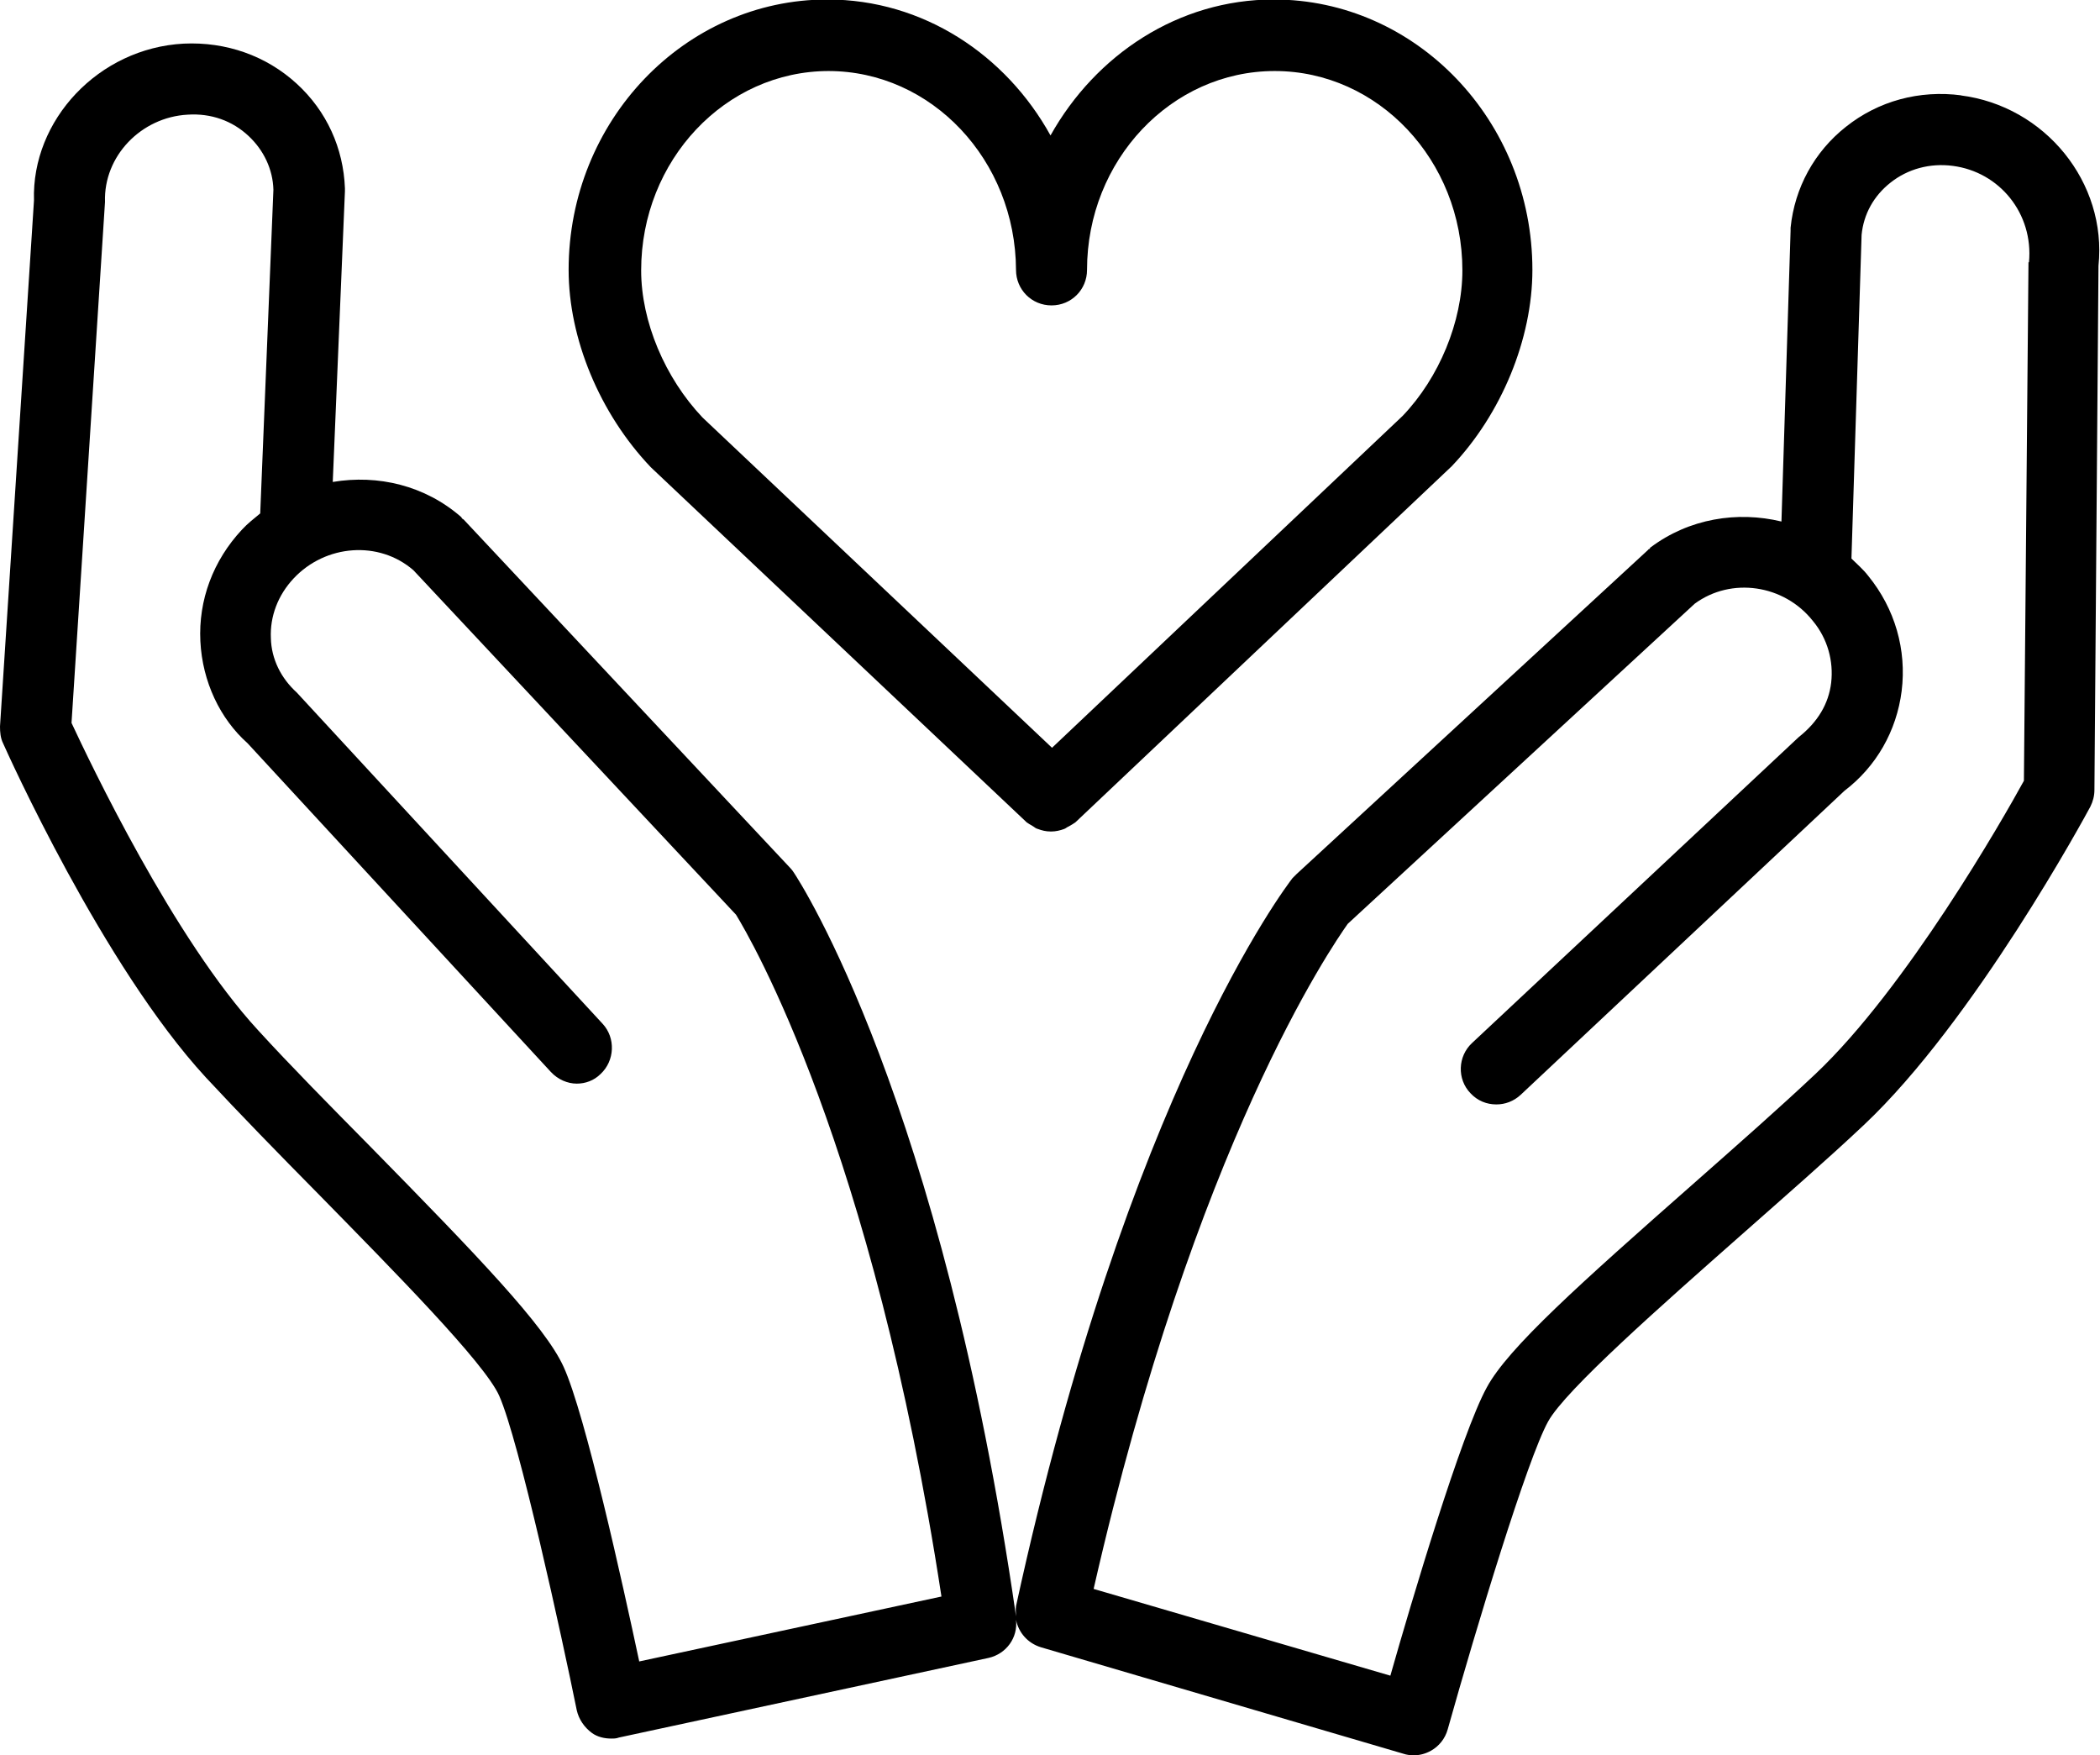
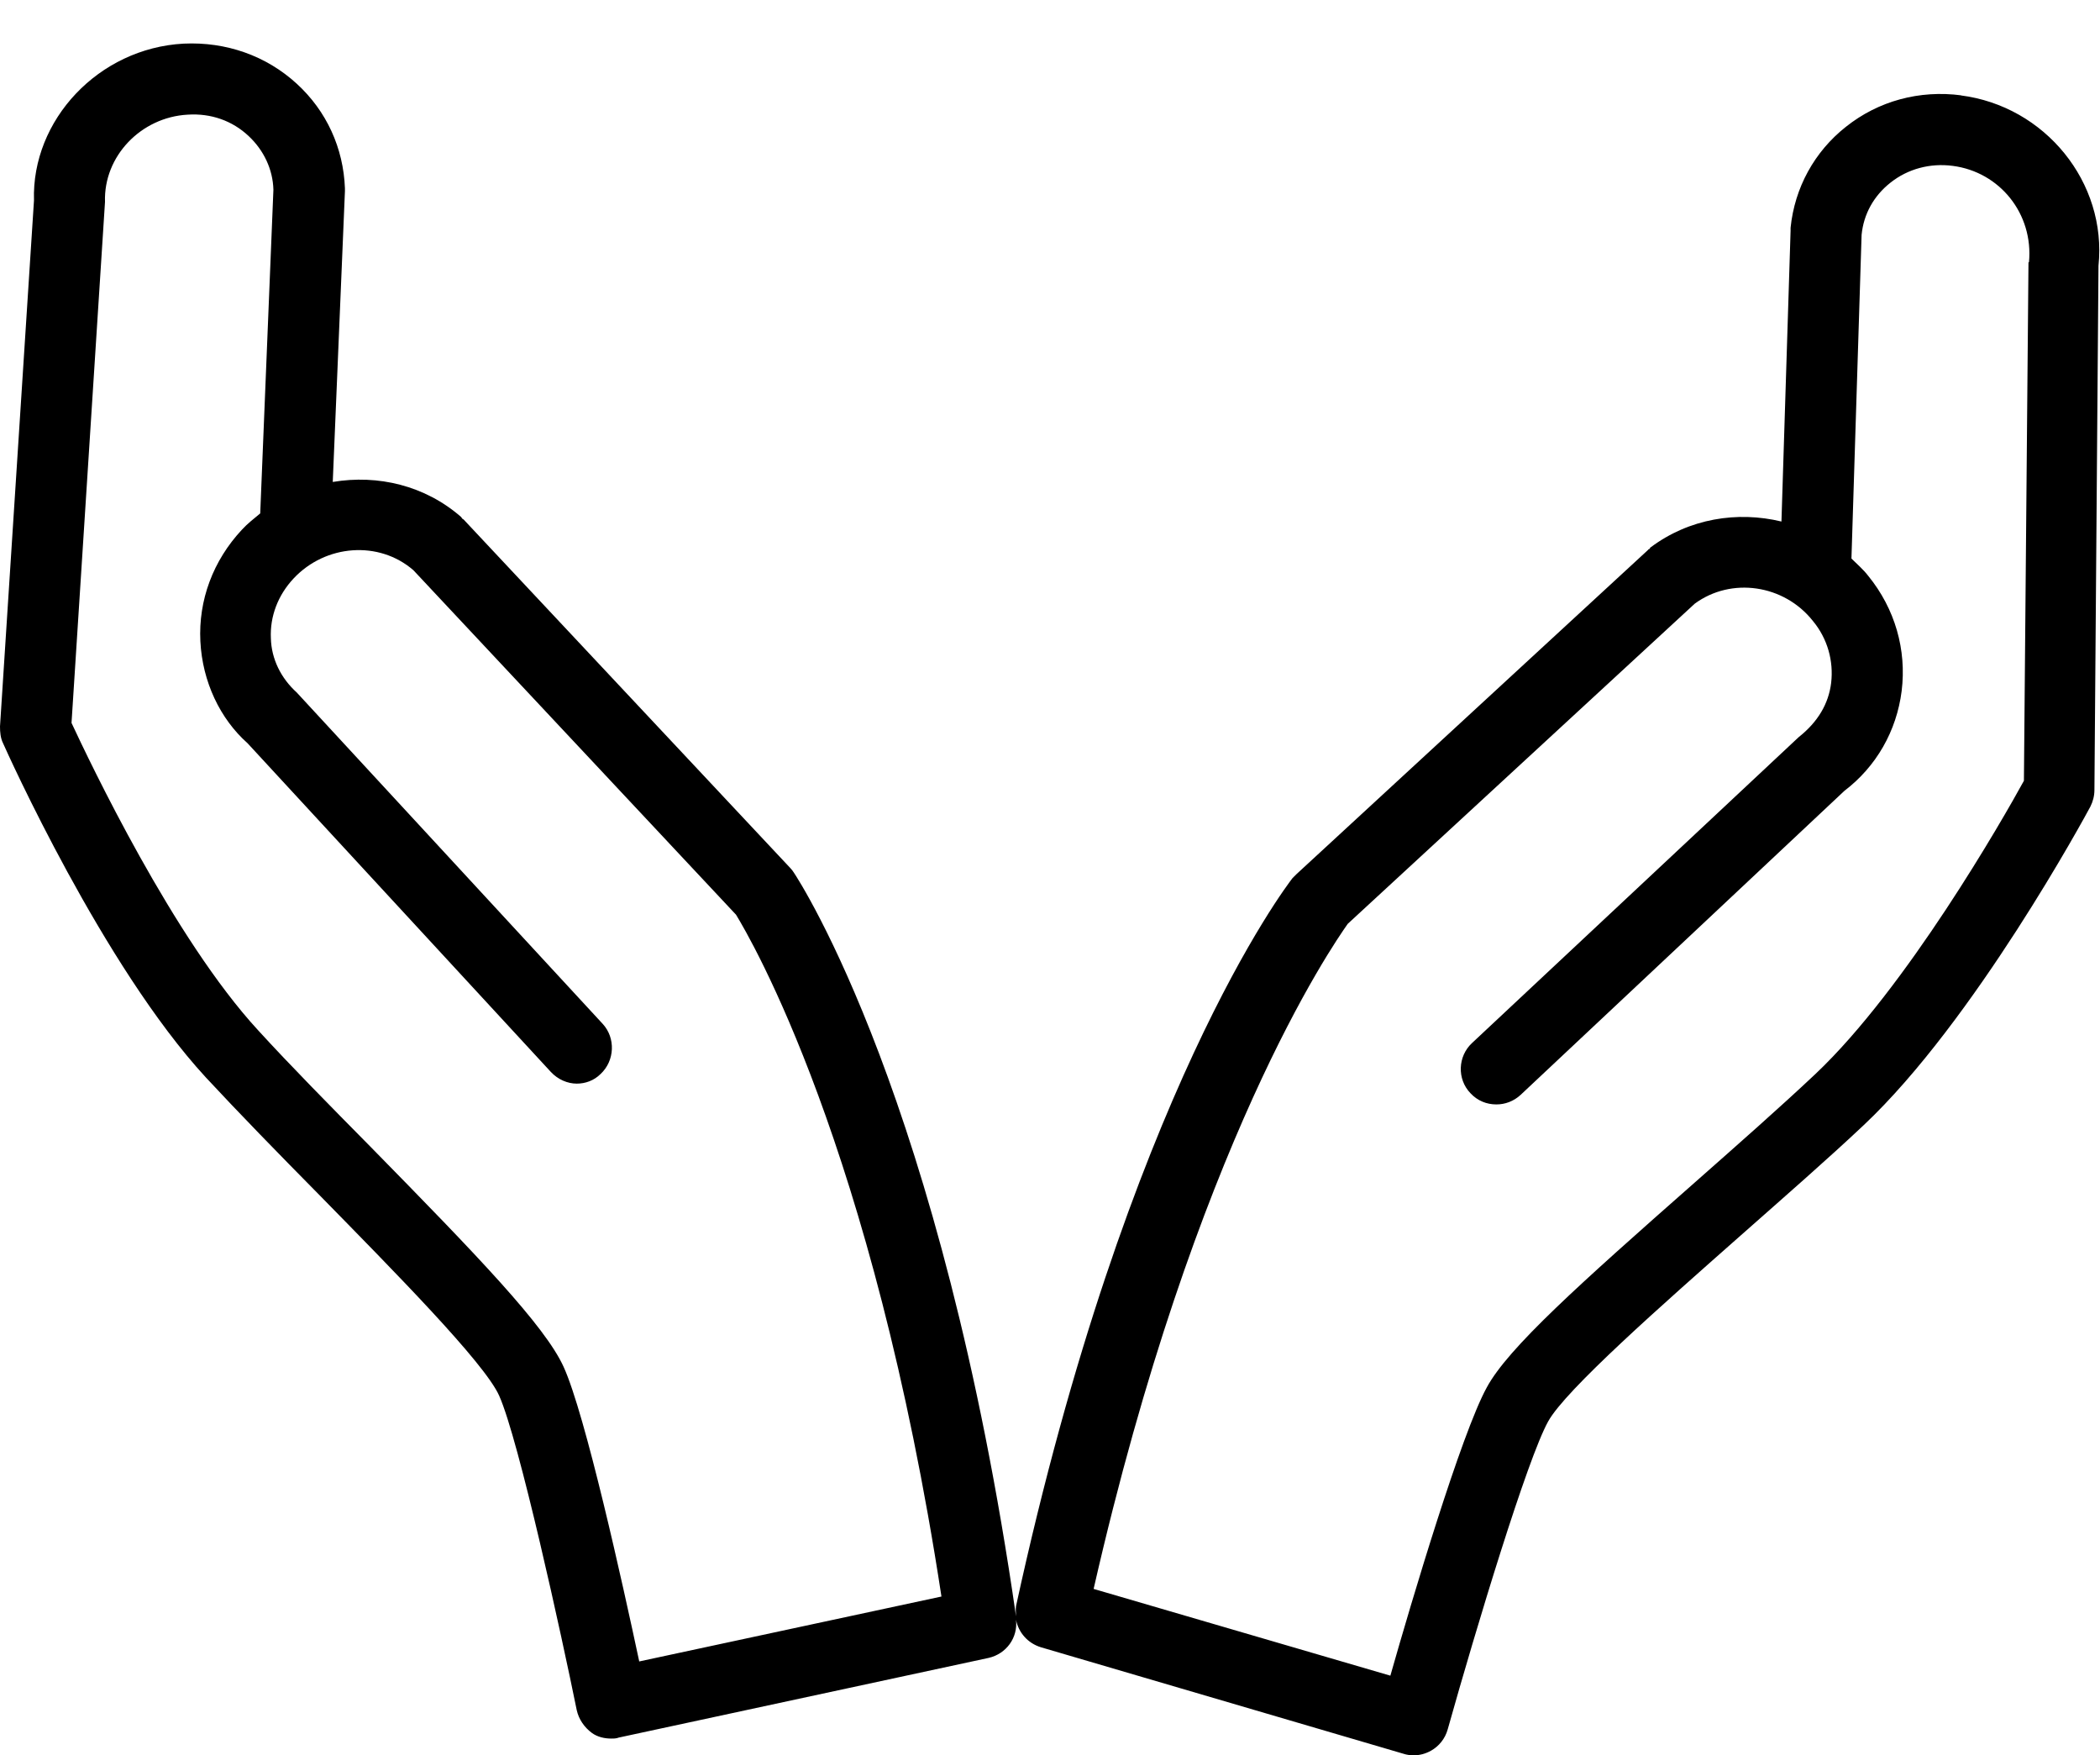
<svg xmlns="http://www.w3.org/2000/svg" id="Layer_2" data-name="Layer 2" viewBox="0 0 41.4 34.6">
  <g id="Layer_1-2" data-name="Layer 1">
    <g>
      <path d="M38.67,1.88c-.83-.11-1.64.11-2.28.62-.62.49-1.01,1.2-1.09,1.99,0,0,0,.02,0,.03,0,0,0,.02,0,.03l-.18,5.73c-.87-.21-1.82-.06-2.58.51-.01,0-.01.02-.02.03,0,0-.02,0-.03.02l-6.93,6.39s-.05.05-.08.08c-.13.17-3.25,4.25-5.45,14.35-.01.07,0,.13,0,.2-1.47-10.19-4.26-14.48-4.38-14.66-.02-.03-.04-.06-.07-.09l-6.44-6.87s-.02-.01-.03-.02c0,0-.01-.02-.02-.03-.71-.62-1.64-.84-2.53-.69l.24-5.73s0-.02,0-.03c0-.01,0-.02,0-.03-.03-.79-.36-1.52-.95-2.06-.6-.55-1.39-.83-2.23-.79-1.68.09-3,1.51-2.95,3.09L0,14.32c0,.11.01.23.06.33.08.18,1.97,4.39,4,6.59.65.7,1.44,1.51,2.25,2.33,1.44,1.47,3.24,3.29,3.53,3.94.39.87,1.24,4.77,1.53,6.2.04.18.15.34.3.45.11.08.25.11.38.11.05,0,.1,0,.15-.02l7.29-1.57c.35-.08.58-.4.54-.75.05.25.23.46.49.54l7.15,2.1c.06.02.13.03.2.03.12,0,.23-.03.34-.09.16-.09.28-.24.33-.42.57-2.03,1.57-5.33,1.98-6.07.34-.62,2.26-2.31,3.8-3.67.86-.76,1.72-1.51,2.42-2.17,2.18-2.05,4.38-6.11,4.47-6.28.05-.1.08-.21.08-.33l.08-10.33c.17-1.64-1.05-3.15-2.72-3.36ZM12.6,32.74c-.32-1.5-1.06-4.86-1.49-5.8-.37-.81-1.69-2.18-3.81-4.34-.79-.8-1.58-1.6-2.21-2.29-1.67-1.81-3.32-5.29-3.68-6.06l.66-10.27c-.03-.9.71-1.67,1.63-1.72.46-.03.88.12,1.2.42.3.28.48.66.49,1.06l-.26,6.38c-.12.1-.25.2-.36.32-.57.61-.86,1.39-.82,2.2.04.8.39,1.53.93,2.01l5.98,6.48c.14.15.33.23.51.23.17,0,.34-.06.47-.19.28-.26.3-.71.04-.99l-6.03-6.53c-.31-.28-.5-.66-.51-1.07-.02-.43.14-.85.45-1.18.63-.67,1.68-.75,2.36-.16l6.36,6.79c.28.46,2.69,4.55,4.05,13.44l-5.96,1.28ZM39.99,5.17l-.09,10.22c-.41.75-2.32,4.09-4.11,5.78-.69.65-1.53,1.39-2.38,2.14-2.27,2-3.68,3.26-4.1,4.04-.5.91-1.48,4.2-1.9,5.68l-5.85-1.71c2-8.77,4.7-12.67,5.01-13.11l6.84-6.31c.72-.53,1.76-.38,2.33.34.29.35.41.79.36,1.22-.05.41-.26.77-.64,1.07l-6.44,6.03c-.28.26-.3.71-.03.99.14.15.32.22.51.22.17,0,.34-.06.48-.19l6.38-5.99c.63-.48,1.03-1.18,1.13-1.97.1-.81-.13-1.62-.66-2.27-.1-.13-.22-.23-.33-.34l.2-6.38c.04-.41.24-.77.57-1.03.34-.27.78-.39,1.23-.33.92.12,1.59.94,1.5,1.9Z" />
-       <path d="M20.24,16.21s.09.06.13.08c.03.02.05.04.09.05.08.03.16.05.25.05,0,0,0,0,.01,0,0,0,0,0,0,0s0,0,0,0c0,0,0,0,.01,0,.08,0,.17-.02.25-.05.03-.01.06-.04.09-.05.05-.03.09-.05.13-.08l7.42-7.02c.98-1.03,1.59-2.51,1.59-3.87,0-2.94-2.29-5.33-5.1-5.33-1.88,0-3.51,1.09-4.4,2.68-.88-1.59-2.51-2.68-4.4-2.68-2.81,0-5.1,2.39-5.1,5.33,0,1.35.61,2.83,1.62,3.89l7.4,6.99ZM16.33,1.4c2.04,0,3.69,1.76,3.7,3.92,0,0,0,0,0,0,0,.39.31.7.7.7,0,0,0,0,0,0s0,0,0,0c.39,0,.7-.31.7-.7,0,0,0,0,0,0,0-2.16,1.66-3.92,3.7-3.92s3.7,1.76,3.7,3.93c0,1.01-.46,2.12-1.18,2.87l-6.91,6.54-6.89-6.51c-.74-.78-1.21-1.89-1.21-2.9,0-2.17,1.66-3.93,3.7-3.93Z" />
    </g>
  </g>
</svg>